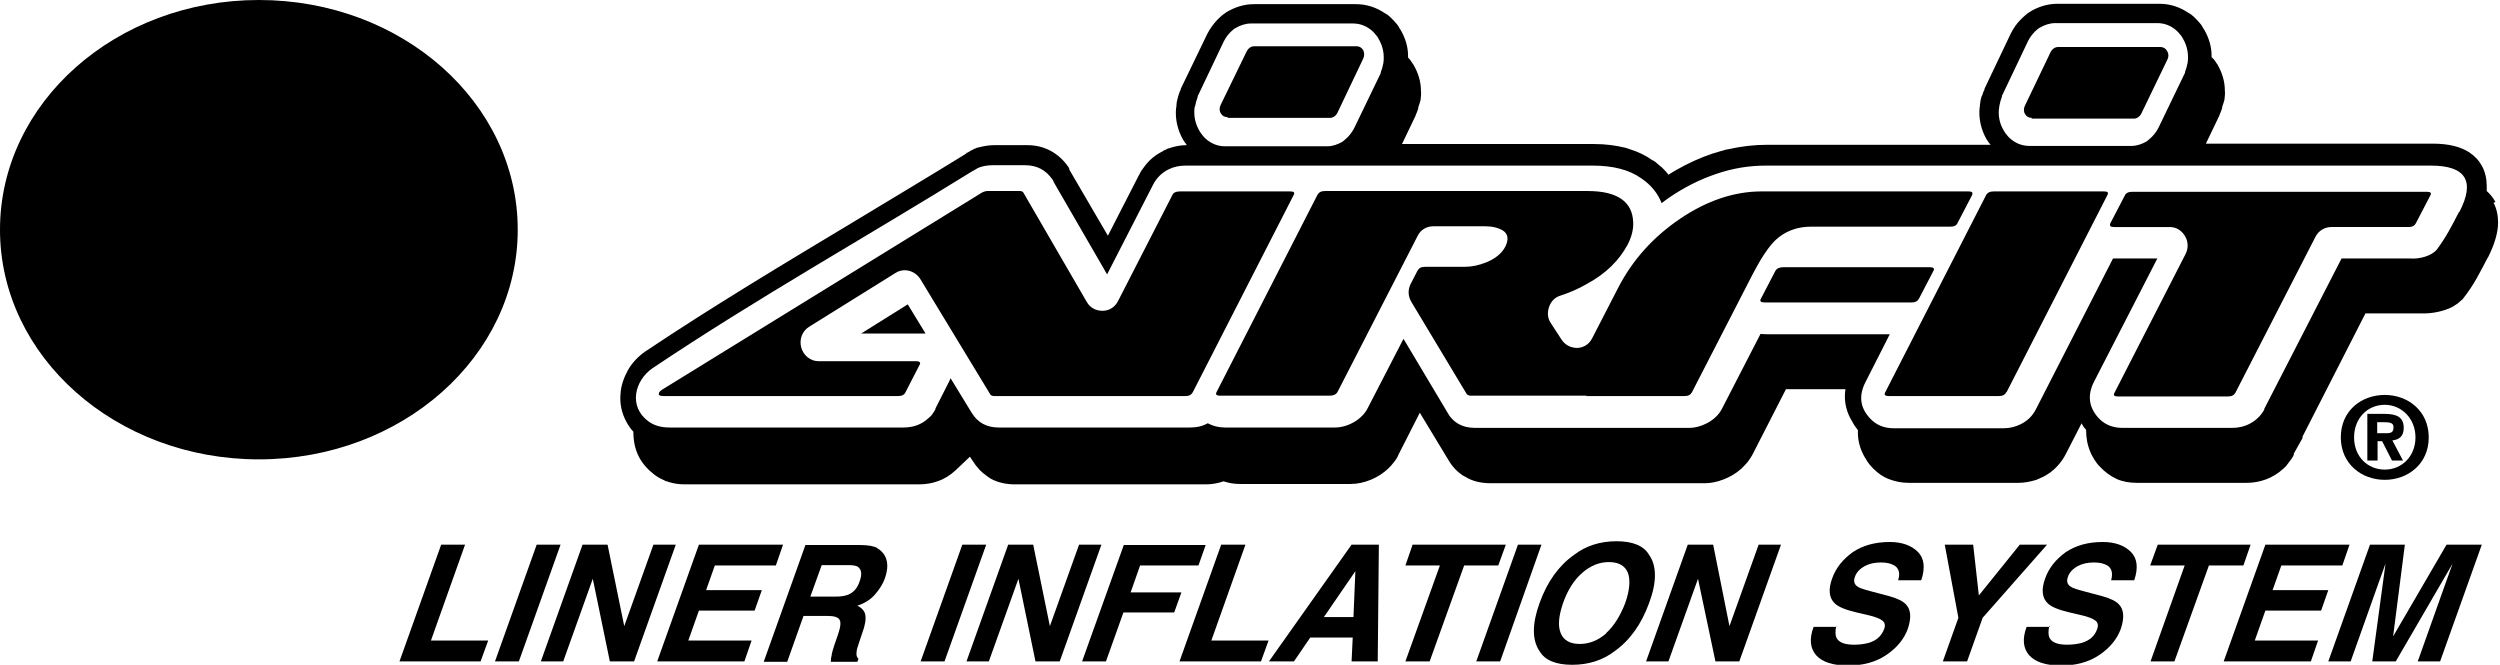
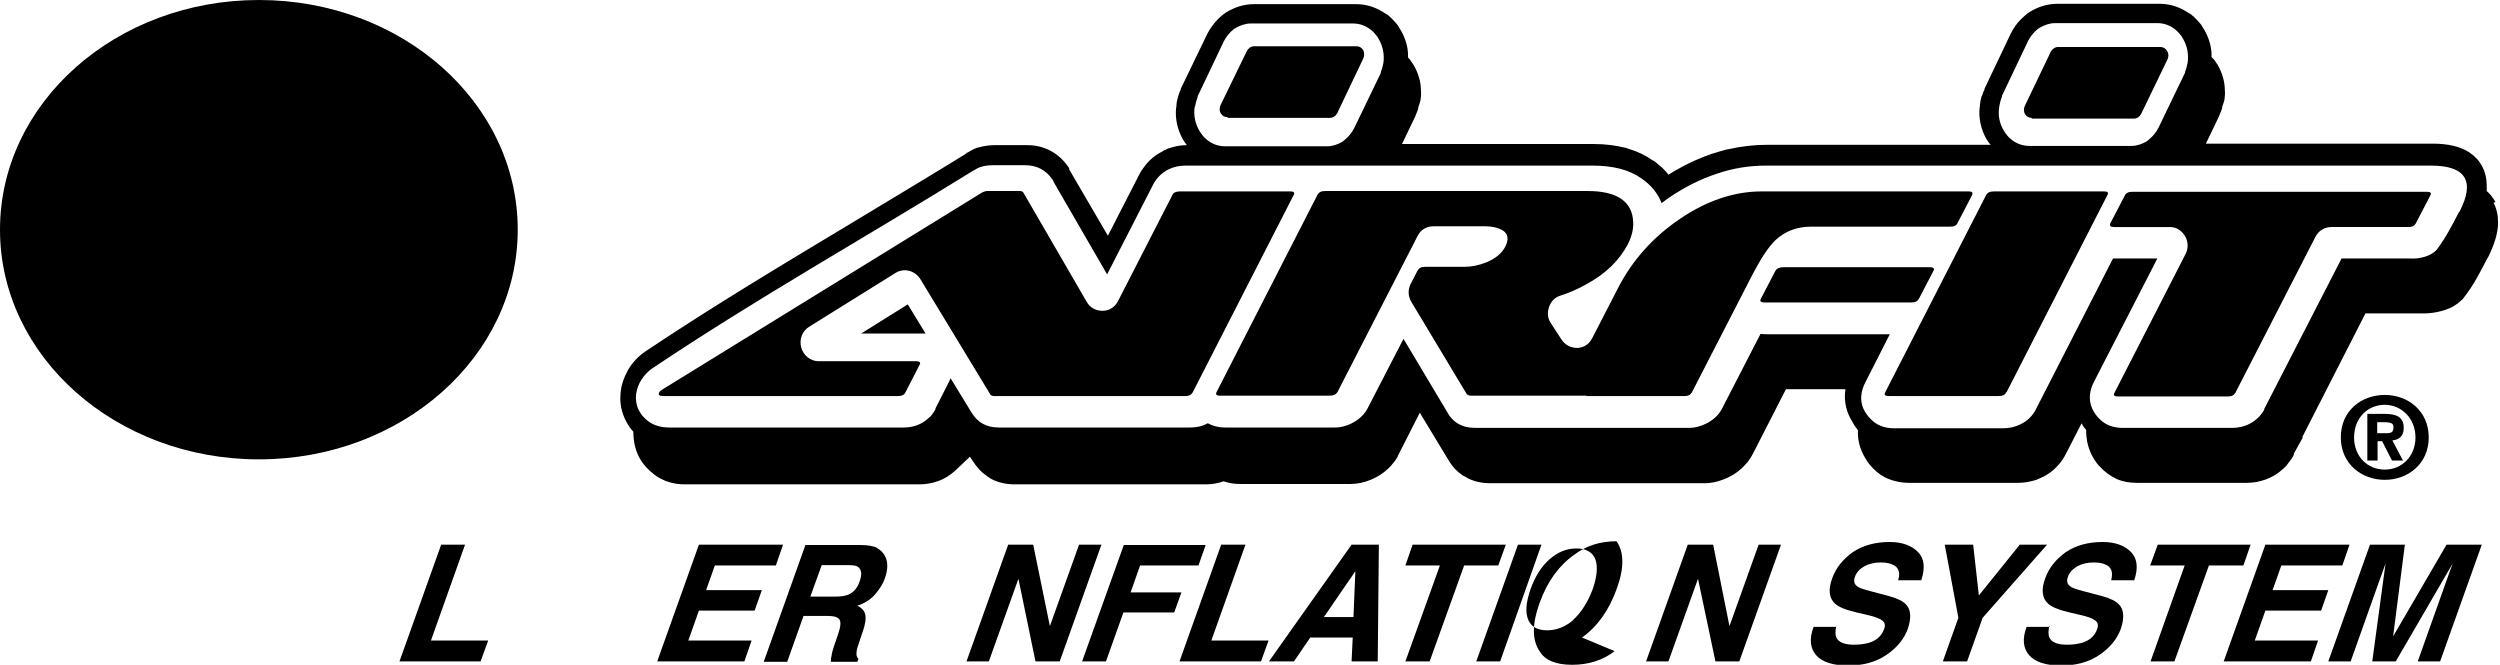
<svg xmlns="http://www.w3.org/2000/svg" id="Layer_2" data-name="Layer 2" viewBox="0 0 65.96 17.54">
  <defs>
    <style>
      .cls-1 {
        stroke-width: 0px;
      }
    </style>
  </defs>
  <g id="Layer_6" data-name="Layer 6">
    <g>
      <path class="cls-1" d="m22.72,8.8h1.62s.06,0,.08,0l-.47-.77-1.23.77Z" />
      <path class="cls-1" d="m65.84,5.33c-.06-.11-.14-.21-.23-.29,0-.04,0-.09,0-.13,0-.19-.04-.37-.12-.52-.08-.15-.19-.27-.34-.37-.23-.15-.55-.23-.96-.23h-5.99l.36-.75h0s0-.01,0-.01c.03-.06.05-.12.07-.18v-.03c.03-.08.05-.15.06-.19.01-.08.02-.17.01-.25,0-.23-.07-.46-.19-.67h0s0,0,0,0c0,0-.01-.02-.02-.03h0s-.03-.04-.04-.06c-.02-.03-.04-.06-.07-.08h0s0,0,0,0c0-.01-.02-.02-.03-.03,0-.02,0-.03,0-.05,0-.23-.07-.46-.19-.67h0s-.01-.02-.02-.03h0s-.03-.04-.04-.07c-.02-.03-.04-.06-.06-.08h0s0,0,0,0c-.04-.05-.09-.1-.14-.15-.05-.05-.1-.09-.16-.12-.22-.15-.48-.24-.76-.24h0s-2.7,0-2.7,0h0s0,0,0,0h0c-.26,0-.51.08-.72.21h0c-.05.03-.09.06-.11.08-.05.04-.09.08-.14.13-.11.11-.19.23-.26.37l-.69,1.45h0s0,.02,0,.02c-.02.04-.04.08-.05.12,0,.02-.02.05-.03.07-.01.04-.02.08-.03.12,0,.02,0,.05-.01.08,0,.03,0,.06-.01.09-.03.29.04.58.18.83h0s.01.02.02.03h0s.03.04.04.06h0s0,0,0,0c.02.02.03.04.05.06h-5.89c-.35,0-.69.04-1.04.12-.05,0-.11.03-.2.05-.09.03-.16.05-.2.06h0c-.33.11-.66.26-.99.45-.05.03-.11.07-.18.11-.05-.07-.11-.13-.17-.19-.04-.03-.08-.07-.12-.1-.03-.03-.07-.06-.12-.09h0-.01c-.18-.13-.37-.22-.59-.29-.04-.01-.08-.03-.12-.04-.25-.06-.52-.1-.83-.1h0s0,0,0,0c-3.2,0-1.16,0-5.07,0l.36-.75h0s0-.01,0-.01c.03-.06.05-.12.07-.18v-.03c.03-.08.05-.15.06-.19.01-.08.02-.17.01-.25,0-.23-.07-.46-.19-.67h0s-.01-.02-.02-.03h0s-.03-.04-.04-.06c-.02-.03-.04-.06-.06-.08h0s0,0,0,0c-.01-.01-.02-.02-.03-.03,0-.02,0-.03,0-.05,0-.23-.07-.46-.19-.67h0,0s-.01-.02-.02-.03h0s-.03-.04-.04-.07c-.02-.03-.04-.06-.06-.08h0s0,0,0,0c-.04-.05-.09-.1-.14-.15-.05-.05-.1-.09-.16-.12-.22-.15-.48-.24-.76-.24h0s-2.7,0-2.7,0h0s0,0,0,0h0c-.26,0-.5.08-.72.21h0s-.08.06-.11.08c-.05.04-.09.08-.14.13-.1.11-.19.23-.26.37l-.7,1.45h0s0,.02,0,.02c-.02.04-.04.08-.05.12,0,.02-.02.05-.02.07-.01.04-.02.08-.03.12,0,.02-.01.05-.01.08,0,.03,0,.06-.01.09-.03.29.04.58.18.83h0s.01.02.02.03h0s.02.04.04.06h0s0,0,0,0c.02.02.03.04.04.06-.16,0-.31.03-.46.08-.04.01-.07.02-.09.04-.03.01-.06.02-.08.04h0c-.2.1-.36.23-.49.41-.03.04-.05.07-.08.11-.02.04-.04.07-.06.11h0l-.82,1.6-.98-1.68s-.02-.04-.04-.07h0s0-.01,0-.01h0s0-.02,0-.02h0c-.13-.2-.29-.35-.49-.46-.19-.1-.39-.15-.62-.15h-.86c-.13,0-.28.02-.42.06-.04,0-.06.02-.09.03-.02,0-.05.02-.08.04h-.01s-.08.05-.12.07h-.02s0,.01,0,.01h0s-.02.02-.02.02h0c-.94.58-1.96,1.19-2.97,1.8-1.83,1.1-3.67,2.2-5.48,3.41h0c-.19.13-.35.3-.46.49h0c-.11.2-.19.42-.2.65-.02.24.03.48.15.71.05.09.11.19.19.27,0,.23.04.46.15.67.09.17.22.32.4.46h0c.1.08.21.13.32.18,0,0,.03,0,.07.02.13.04.27.06.42.06h0s0,0,0,0h6.18c.18,0,.35-.03.51-.09.17-.06.32-.16.45-.28l.38-.36.06.09c.11.18.24.32.4.43.03.02.06.04.09.06h0c.18.1.4.15.63.15h0s3.6,0,3.6,0h1.45c.16,0,.32-.03.46-.08.04.01.07.02.11.03.11.03.23.04.35.04h2.89c.36,0,.74-.16,1-.41.05-.05.1-.1.15-.17.05-.06.09-.12.12-.2h0s.56-1.1.56-1.1l.72,1.19h0c.1.18.22.33.38.44.03.03.07.04.1.06h0c.19.12.42.17.67.17h0s0,0,0,0h5.66c.28,0,.67-.13.95-.38.05-.05.11-.11.17-.18.05-.07.1-.14.14-.22h0s.87-1.7.87-1.7h.46s1.11,0,1.11,0c-.04.26,0,.51.12.75.04.07.08.14.12.21h0s.06.08.09.12c-.01.21.03.42.13.62.03.07.08.14.12.21h0c.04.06.09.12.15.18h0s0,0,0,0c.13.13.27.23.44.29.16.06.33.09.5.09h.48s1.93,0,1.93,0h0s.48,0,.48,0c.16,0,.32-.03.48-.08h0s.04-.02.09-.04h0s.06-.03.09-.04h0c.13-.07.25-.15.35-.26.11-.11.19-.23.26-.37l.4-.78h0c.03.06.07.12.12.17,0,.2.03.39.11.58.03.08.07.14.11.21.04.06.08.12.14.18h0s0,0,0,0h0c.13.14.28.25.45.33.16.07.34.1.53.1h2.9c.34,0,.69-.12.96-.37.06-.05.11-.11.15-.17.05-.06.1-.13.13-.2h0s0-.02,0-.02h0,0s0-.01,0-.01h0s.24-.43.24-.43h-.02s1.67-3.27,1.67-3.27h1.54c.25,0,.53-.06.75-.17h0s.09-.06.14-.09c.05-.04.09-.08.14-.12h0s.02-.03.02-.03c.27-.34.43-.67.63-1.05l.02-.03h0c.17-.34.26-.65.26-.91,0-.19-.04-.37-.12-.52m-13.04-2.55s.02-.08.03-.13c.01-.04.03-.08.04-.12h0s0-.02,0-.02h0s.69-1.45.69-1.45h0c.06-.12.15-.23.25-.31h0s.05-.04.06-.04h0c.12-.07.26-.12.4-.12h0s0,0,0,0h0s2.7,0,2.7,0h0c.19,0,.37.07.52.21.03.03.06.06.08.09.03.03.05.06.07.1h0c.12.2.16.42.13.64h0s-.02.09-.03.13c-.01.04-.03.08-.04.12h0s0,.02,0,.02h0s-.7,1.45-.7,1.45h0c-.06.12-.15.23-.25.31h0s-.05.04-.06.05h0c-.12.07-.26.12-.4.12h0s0,0,0,0h-2.7c-.19,0-.37-.07-.52-.21-.03-.03-.06-.06-.08-.09h0s-.05-.06-.07-.1h0c-.12-.2-.16-.42-.12-.64m-21.22,0s.02-.08.03-.13c.01-.04.03-.08.04-.12h0s0-.02,0-.02h0s.69-1.45.69-1.45h0c.06-.12.15-.23.25-.31h0s.05-.04.06-.04h0c.12-.07.26-.12.4-.12h0s0,0,0,0h0s2.7,0,2.7,0h0c.19,0,.37.07.52.21.03.03.06.06.08.09.03.03.05.06.07.1h0c.12.2.16.42.13.64h0s-.02.09-.03.13c-.01.04-.03.08-.04.12h0s0,.02,0,.02h0s-.7,1.45-.7,1.45h0c-.06.12-.15.23-.25.31h0s-.05.04-.06.05h0c-.12.07-.26.12-.4.12h0s0,0,0,0h-2.7c-.19,0-.37-.07-.52-.21-.03-.03-.06-.06-.08-.09-.02-.03-.05-.06-.07-.1h0c-.12-.2-.16-.42-.13-.64m33.36,2.77c-.19.37-.35.68-.59,1-.14.16-.44.25-.7.23h-1.81l-2.04,3.97h0s0,.02,0,.02c-.18.32-.51.48-.84.48h-2.9c-.26,0-.48-.09-.64-.27-.25-.28-.29-.6-.11-.95l1.67-3.25h-1.02c-.05,0-.11,0-.15,0l-2.03,3.97c-.09.18-.22.31-.4.4-.14.07-.29.11-.46.11h0s-2.89,0-2.89,0h0c-.25,0-.46-.08-.62-.25-.27-.28-.32-.6-.13-.97l.64-1.26h-3.16c-.09,0-.17,0-.25-.01l-1.02,1.98c-.17.33-.58.5-.85.5h-5.66c-.35,0-.6-.15-.75-.44l-1.14-1.91-.95,1.84c-.15.29-.52.5-.86.5h-2.9c-.17,0-.32-.04-.45-.11h-.01c-.14.08-.29.11-.46.11h-5.05c-.32,0-.56-.13-.72-.4l-.55-.9s-.02.04-.03.07l-.37.73h0s0,.02,0,.02c-.02.04-.05.08-.07.11-.03.05-.07.09-.11.12h0c-.18.17-.4.25-.66.25h-6.18c-.21,0-.4-.05-.55-.16-.54-.4-.36-1.08.1-1.4,2.74-1.84,5.65-3.47,8.44-5.2,0,0,.13-.07.14-.08.12-.06.27-.08.4-.08h.86c.31,0,.55.13.72.38.02.03.03.05.04.08l1.4,2.42,1.21-2.36c.09-.18.23-.32.41-.41.14-.07.29-.1.45-.1h0c3.59,0,7.14,0,10.74,0,.54,0,.97.11,1.29.34.25.17.43.39.53.65.06-.05.13-.09.19-.14.41-.28.83-.49,1.25-.63.43-.15.87-.22,1.31-.22h17.55c.92,0,1.17.41.75,1.22" />
      <path class="cls-1" d="m63.74,5.89c-.03.06-.09.1-.19.1h-2.04c-.18,0-.34.1-.42.26l-2.11,4.11c-.04.07-.1.1-.2.1h-2.9c-.1,0-.13-.03-.09-.1l1.87-3.65c.08-.15.08-.33-.01-.48-.09-.15-.23-.24-.4-.24h-1.47c-.1,0-.13-.03-.1-.1l.38-.73c.03-.07.1-.1.2-.1h7.77c.1,0,.13.03.09.1l-.38.73Zm-10.81,4.46c-.03.07-.1.1-.2.1h-2.89c-.1,0-.14-.03-.1-.1l2.66-5.2c.04-.07.1-.1.21-.1h2.9c.1,0,.13.03.09.1l-2.66,5.2Zm-2.3-2.47l.38-.73c.04-.07,0-.1-.09-.1h-3.87c-.1,0-.17.03-.21.1l-.38.73c-.04.07,0,.1.1.1h3.87c.1,0,.16-.03.2-.1m-8.78,2.57h2.59c.1,0,.16-.03.2-.1l1.61-3.13c.22-.42.42-.72.6-.89.25-.23.56-.35.94-.35h3.67c.1,0,.16-.03.19-.1l.38-.73c.03-.07,0-.1-.09-.1h-5.46c-.72,0-1.44.24-2.15.72-.71.48-1.26,1.09-1.64,1.83l-.68,1.32c-.08.16-.22.25-.39.26-.17,0-.32-.07-.42-.22l-.28-.43c-.09-.13-.1-.28-.05-.43.05-.15.16-.26.3-.3.24-.08.48-.18.7-.31.5-.27.85-.62,1.07-1.03.11-.21.16-.41.15-.6-.02-.54-.42-.82-1.2-.82h-6.93c-.1,0-.16.03-.2.1l-2.66,5.2c-.04.07,0,.1.09.1h2.89c.1,0,.17-.03.21-.1l2.11-4.11c.08-.17.24-.26.42-.26h1.36c.2,0,.35.04.47.11.14.09.16.23.07.42-.09.18-.26.32-.5.42-.2.08-.39.12-.58.12h-1.04c-.1,0-.16.03-.2.1l-.18.35c-.08.16-.07.33.02.48l1.46,2.43s.04.04.1.04h3.06Zm-12.03,0h-3.6s-.08-.01-.09-.04l-1.85-3.05c-.14-.22-.43-.3-.65-.16l-2.28,1.42c-.18.11-.27.33-.21.55.06.21.24.36.46.36h2.57c.1,0,.13.04.09.1l-.37.72c-.03.07-.1.1-.2.1h-6.18c-.11,0-.15-.03-.12-.09.01-.03.04-.05.08-.08l8.44-5.2s.08-.04.13-.04h.86c.05,0,.08.01.1.04l1.67,2.88c.09.16.24.24.42.24.18,0,.33-.1.41-.26l1.43-2.79c.03-.07.1-.1.21-.1h2.9c.1,0,.13.03.09.1l-2.66,5.2c-.04.07-.1.1-.2.1h-1.45Zm23.78-7.32h2.7c.08,0,.15-.05.19-.12l.7-1.45c.03-.07.03-.14-.01-.21-.04-.07-.1-.11-.18-.11h-2.7c-.08,0-.15.05-.19.12l-.69,1.44c-.03.07-.03.15.01.21.04.07.1.1.18.1m-21.22,0h2.7c.08,0,.15-.05.19-.12l.69-1.45c.03-.07.03-.14,0-.21-.04-.07-.1-.11-.18-.11h-2.7c-.08,0-.15.05-.19.12l-.7,1.44c-.03.07-.03.15.01.21.04.07.1.1.18.1" />
      <path class="cls-1" d="m61.76,11.54c0-.71.55-1.12,1.16-1.12s1.16.42,1.16,1.12-.55,1.12-1.16,1.12-1.16-.42-1.16-1.12m1.16-.86c-.45,0-.81.35-.81.86s.36.85.81.85.81-.35.81-.85-.37-.86-.81-.86m-.19,1.47h-.27v-1.23h.46c.32,0,.5.09.5.37,0,.23-.13.31-.3.33l.28.53h-.29l-.26-.51h-.12v.51Zm0-.72h.23c.15,0,.19-.04.19-.16,0-.09-.05-.13-.24-.13h-.19v.29Z" />
      <path class="cls-1" d="m6.83,0C3.06,0,0,2.71,0,6.06s3.06,6.06,6.83,6.06,6.83-2.71,6.83-6.06S10.61,0,6.83,0" />
      <polygon class="cls-1" points="11.64 14.37 12.27 14.37 11.37 16.9 12.88 16.9 12.68 17.45 10.54 17.45 11.64 14.37" />
-       <polygon class="cls-1" points="13.69 17.45 13.06 17.45 14.16 14.37 14.79 14.37 13.69 17.45" />
-       <polygon class="cls-1" points="15.37 14.37 16.03 14.37 16.47 16.52 17.24 14.37 17.83 14.37 16.73 17.45 16.09 17.45 15.64 15.27 14.86 17.45 14.27 17.45 15.37 14.37" />
      <polygon class="cls-1" points="20.47 14.92 18.86 14.92 18.63 15.57 20.1 15.57 19.91 16.11 18.44 16.11 18.16 16.9 19.83 16.9 19.64 17.45 17.34 17.45 18.44 14.37 20.66 14.37 20.47 14.92" />
      <path class="cls-1" d="m23.14,14.46c.09.05.16.12.21.21.04.08.06.16.06.26,0,.09-.02.2-.06.32-.05.15-.14.29-.26.43-.12.14-.28.24-.47.3.12.06.19.14.21.24.02.11,0,.27-.08.48l-.07.21c-.05.14-.08.24-.08.29-.01.08,0,.14.05.18l-.03.08h-.7c0-.07.01-.12.02-.16.01-.09.04-.17.07-.27l.1-.29c.07-.2.08-.33.04-.39-.04-.07-.15-.1-.33-.1h-.62l-.43,1.21h-.62l1.1-3.08h1.45c.21,0,.36.03.45.08m-1.47.45l-.3.83h.68c.14,0,.24-.02.32-.05.14-.06.24-.17.3-.35.07-.19.05-.31-.04-.38-.05-.04-.14-.05-.27-.05h-.7Z" />
-       <polygon class="cls-1" points="24.92 17.45 24.29 17.45 25.39 14.37 26.02 14.37 24.92 17.45" />
      <polygon class="cls-1" points="26.6 14.37 27.26 14.37 27.7 16.52 28.47 14.37 29.06 14.37 27.96 17.45 27.32 17.45 26.87 15.27 26.09 17.45 25.5 17.45 26.6 14.37" />
      <polygon class="cls-1" points="29.65 14.38 31.81 14.38 31.62 14.92 30.08 14.92 29.83 15.63 31.17 15.63 30.98 16.16 29.64 16.16 29.18 17.45 28.55 17.45 29.65 14.38" />
      <polygon class="cls-1" points="32.22 14.37 32.86 14.37 31.96 16.9 33.47 16.9 33.27 17.45 31.12 17.45 32.22 14.37" />
      <path class="cls-1" d="m35.66,14.37h.72l-.03,3.08h-.69l.03-.63h-1.12l-.43.63h-.66l2.18-3.08Zm-.73,1.91h.78l.05-1.21-.83,1.21Z" />
      <polygon class="cls-1" points="39.73 14.37 39.53 14.92 38.63 14.92 37.72 17.45 37.08 17.45 37.99 14.92 37.08 14.92 37.27 14.37 39.73 14.37" />
      <polygon class="cls-1" points="39.58 17.45 38.95 17.45 40.05 14.37 40.67 14.37 39.58 17.45" />
-       <path class="cls-1" d="m42.6,17.18c-.31.24-.69.36-1.12.36s-.72-.12-.86-.36c-.2-.29-.2-.72,0-1.27.2-.56.51-.99.91-1.27.31-.24.69-.36,1.12-.36s.72.12.86.36c.2.28.21.71,0,1.27-.2.55-.5.98-.91,1.27m-.23-.47c.21-.19.38-.46.51-.8.12-.34.14-.61.07-.8-.08-.19-.25-.28-.5-.28s-.48.09-.7.28c-.22.19-.39.46-.51.8-.12.35-.14.61-.06.8.08.19.25.28.5.28s.48-.09.7-.28" />
+       <path class="cls-1" d="m42.6,17.18c-.31.24-.69.36-1.12.36s-.72-.12-.86-.36c-.2-.29-.2-.72,0-1.27.2-.56.51-.99.91-1.27.31-.24.69-.36,1.12-.36c.2.28.21.71,0,1.27-.2.55-.5.98-.91,1.27m-.23-.47c.21-.19.38-.46.51-.8.12-.34.14-.61.07-.8-.08-.19-.25-.28-.5-.28s-.48.09-.7.28c-.22.19-.39.46-.51.8-.12.35-.14.61-.06.8.08.19.25.28.5.28s.48-.09.7-.28" />
      <polygon class="cls-1" points="44.53 14.37 45.2 14.37 45.63 16.52 46.4 14.37 46.99 14.37 45.89 17.45 45.26 17.45 44.8 15.27 44.02 17.45 43.43 17.45 44.53 14.37" />
      <path class="cls-1" d="m48.45,16.5c-.03.14-.03.25,0,.32.06.13.22.19.47.19.15,0,.28-.02.39-.05.2-.06.33-.18.4-.36.04-.1.02-.18-.05-.23-.07-.05-.19-.1-.37-.14l-.3-.07c-.3-.07-.49-.15-.58-.24-.15-.14-.18-.36-.07-.66.1-.28.28-.5.54-.69.27-.18.59-.27.98-.27.32,0,.57.09.74.26.17.17.2.42.09.75h-.61c.06-.18.02-.32-.1-.39-.08-.05-.2-.08-.35-.08-.17,0-.31.03-.44.1-.12.07-.21.16-.25.28-.04.11-.02.19.06.25.05.04.17.08.36.13l.49.13c.21.06.36.13.44.22.13.14.14.35.05.63-.1.28-.29.51-.57.7-.28.19-.62.28-1.01.28s-.68-.09-.84-.27c-.16-.18-.19-.43-.07-.75h.6Z" />
      <polygon class="cls-1" points="53.29 14.37 54.01 14.37 52.31 16.3 51.9 17.45 51.26 17.45 51.67 16.3 51.31 14.37 52.06 14.37 52.21 15.71 53.29 14.37" />
      <path class="cls-1" d="m54.07,16.5c-.03.14-.03.25,0,.32.06.13.22.19.47.19.15,0,.28-.02.39-.05.2-.06.34-.18.4-.36.04-.1.02-.18-.05-.23-.07-.05-.19-.1-.37-.14l-.3-.07c-.3-.07-.49-.15-.58-.24-.15-.14-.18-.36-.07-.66.1-.28.28-.5.54-.69.27-.18.59-.27.98-.27.32,0,.57.09.74.26.17.17.2.42.09.75h-.61c.05-.18.02-.32-.1-.39-.08-.05-.2-.08-.35-.08-.17,0-.31.03-.44.1-.12.07-.21.16-.25.28-.04.11-.02.19.06.25.05.04.17.08.36.13l.49.13c.21.06.36.13.44.22.13.14.14.35.05.63-.1.28-.29.51-.57.7-.28.19-.62.28-1.01.28s-.68-.09-.84-.27c-.16-.18-.19-.43-.07-.75h.61Z" />
      <polygon class="cls-1" points="59.38 14.37 59.19 14.92 58.28 14.92 57.37 17.45 56.74 17.45 57.64 14.92 56.73 14.92 56.93 14.37 59.38 14.37" />
      <polygon class="cls-1" points="61.8 14.92 60.19 14.92 59.96 15.57 61.43 15.57 61.24 16.11 59.77 16.11 59.49 16.9 61.16 16.9 60.97 17.45 58.67 17.45 59.77 14.37 61.99 14.37 61.8 14.92" />
      <path class="cls-1" d="m64.57,14.37h.91l-1.1,3.08h-.59l.74-2.08c.02-.06.05-.14.09-.25.04-.11.07-.19.09-.25l-1.5,2.58h-.62l.35-2.58c-.02.06-.05.14-.09.25-.04.11-.07.19-.09.25l-.74,2.08h-.59l1.1-3.08h.92l-.31,2.42,1.41-2.42Z" />
    </g>
  </g>
</svg>